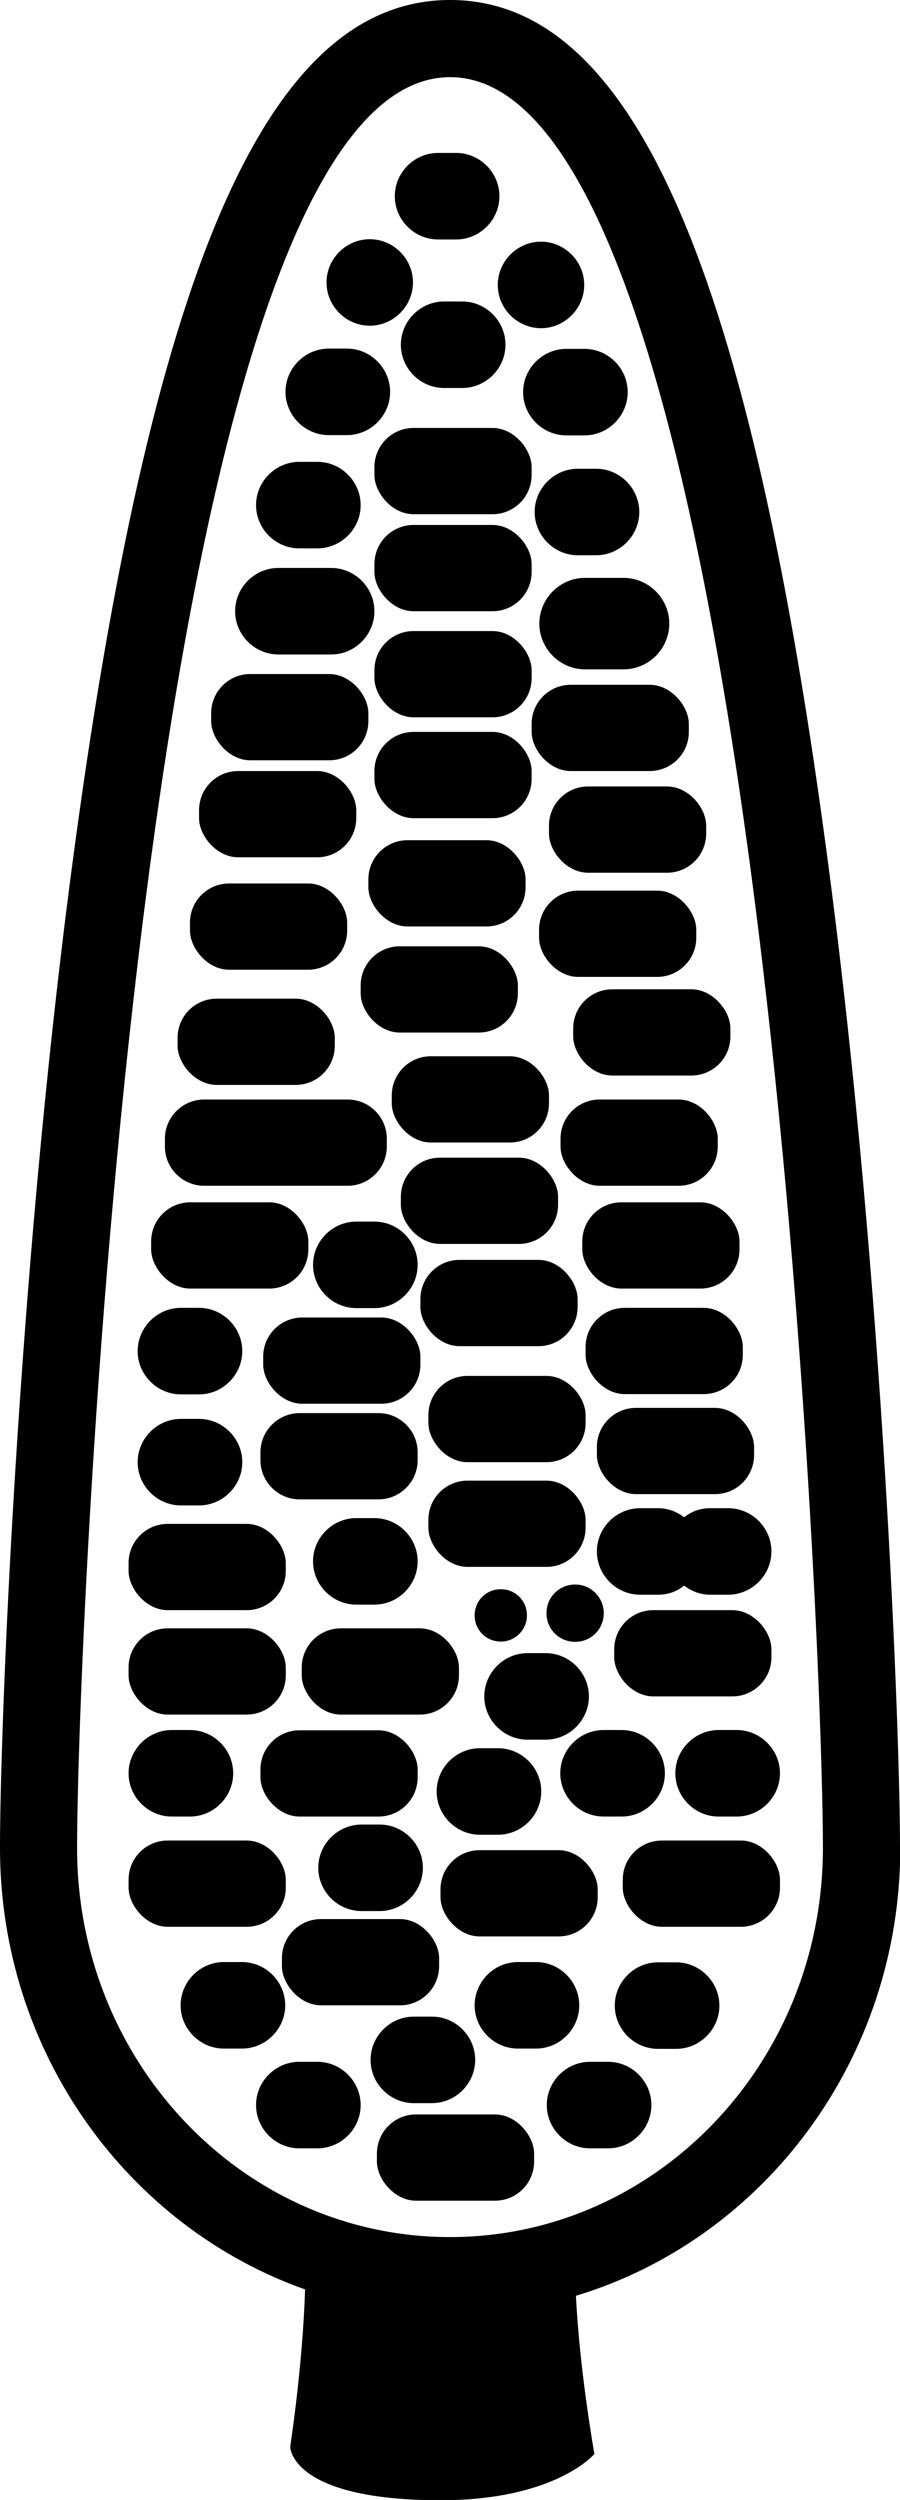
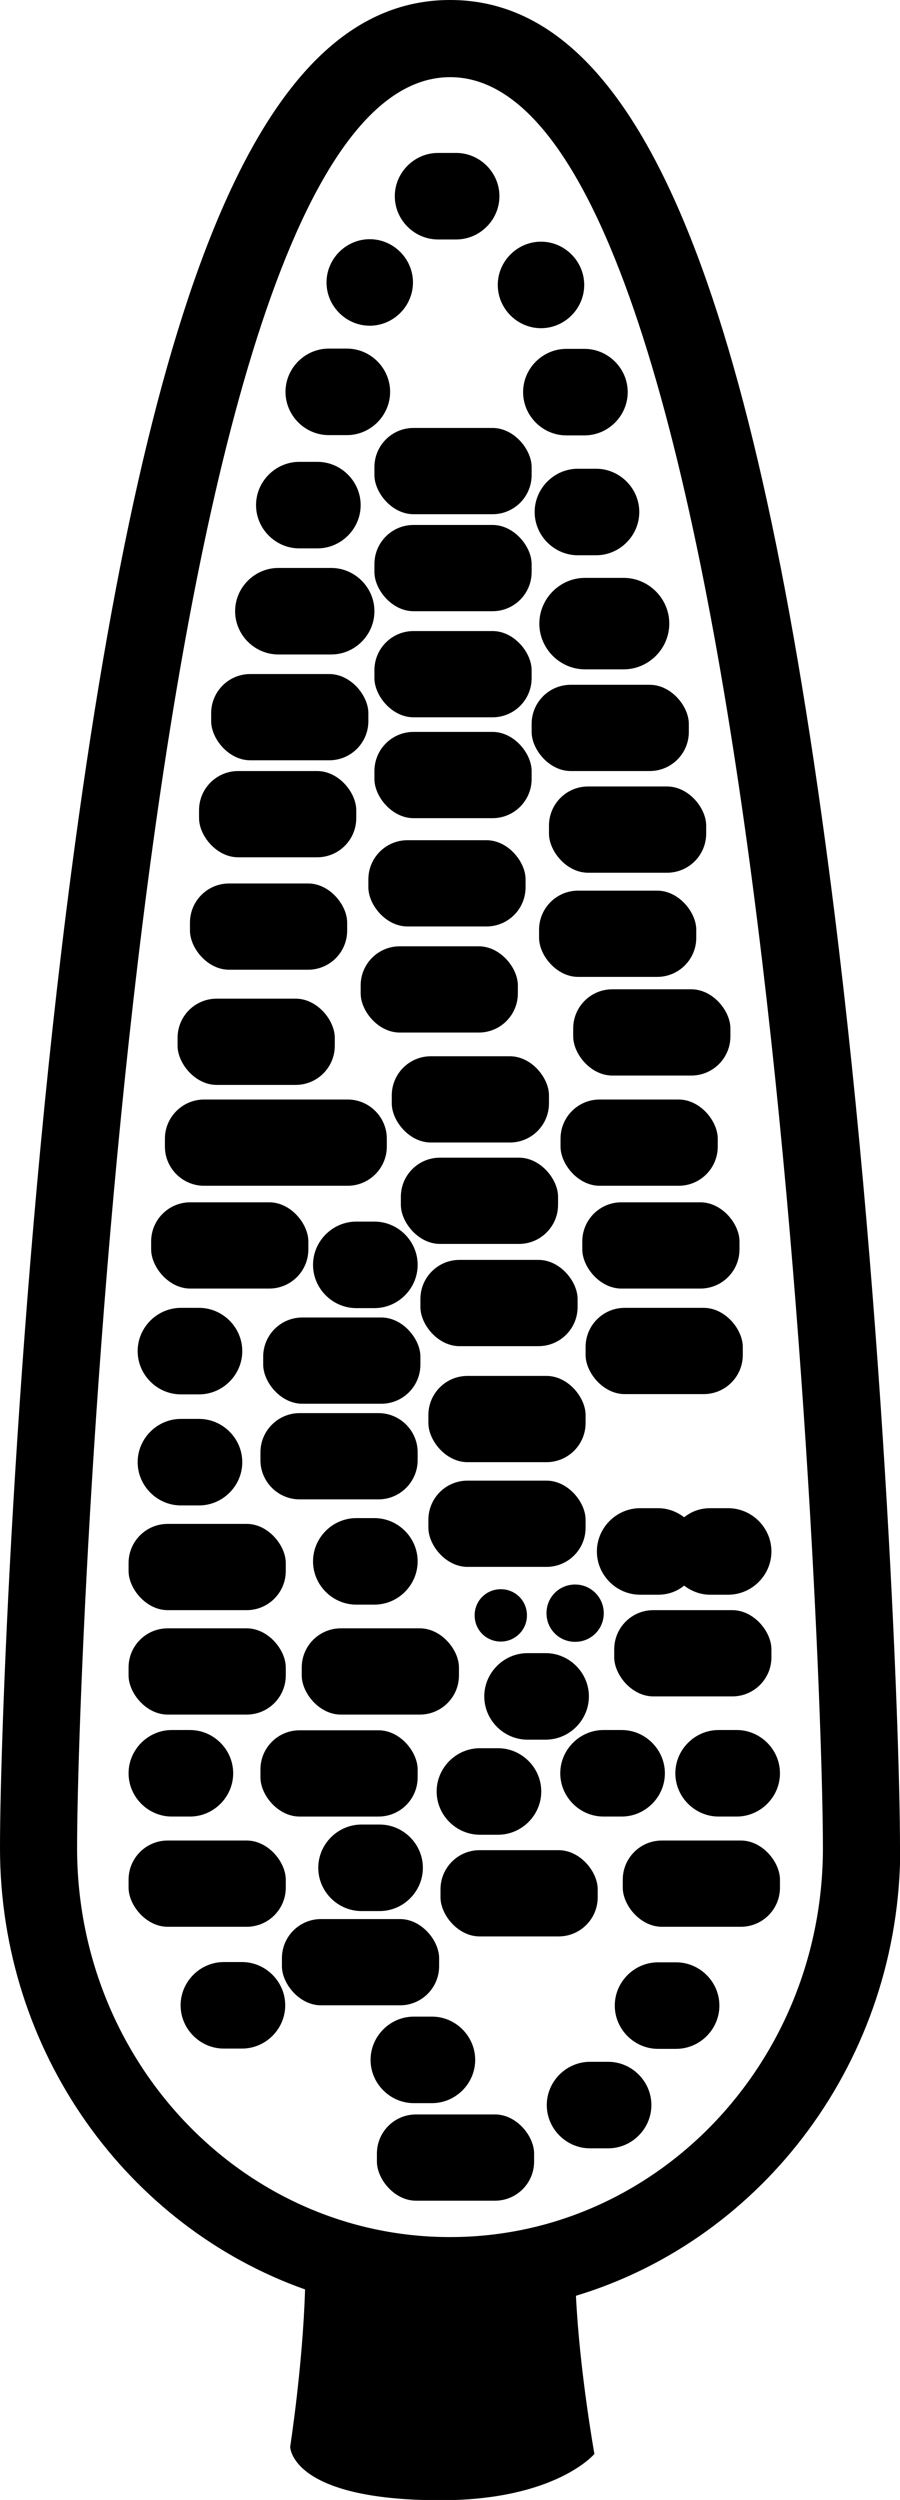
<svg xmlns="http://www.w3.org/2000/svg" id="Layer_2" viewBox="0 0 32.69 90.72">
  <g id="_ëîé_1">
    <g>
      <path d="M32.69,67.06c0-4.23-.61-20.47-2.57-35.42C27.26,9.76,23.01,0,16.35,0S5.47,9.76,2.59,31.64C.61,46.68,0,62.86,0,67.06c0,7.42,4.64,13.74,11.08,16.02-.08,2.74-.54,5.71-.54,5.71,0,0,0,1.94,5.46,1.94,4.19,0,5.59-1.68,5.59-1.68,0,0-.54-3.01-.67-5.74,6.8-2.05,11.78-8.56,11.78-16.25Zm-16.35,14.12c-7.48,0-13.54-6.32-13.54-14.12S5.14,2.8,16.35,2.8s13.54,56.46,13.54,64.26-6.06,14.12-13.54,14.12Z" />
      <path d="M21.25,20.97c-.91,0-1.66,.75-1.66,1.66s.75,1.66,1.66,1.66h1.4c.91,0,1.66-.75,1.66-1.66s-.75-1.66-1.66-1.66h-1.4Z" />
      <rect x="13.38" y="30.49" width="5.71" height="3.13" rx="1.42" ry="1.42" />
      <rect x="6.45" y="36.24" width="5.71" height="3.13" rx="1.42" ry="1.42" />
      <rect x="13.1" y="34.34" width="5.71" height="3.13" rx="1.42" ry="1.42" />
      <path d="M7.41,43.03h5.22c.78,0,1.42-.64,1.42-1.42v-.29c0-.78-.64-1.42-1.42-1.42H7.41c-.78,0-1.42,.64-1.42,1.42v.29c0,.78,.64,1.42,1.42,1.42Z" />
      <rect x="6.9" y="32.06" width="5.71" height="3.13" rx="1.42" ry="1.42" />
      <rect x="20.82" y="35.9" width="5.71" height="3.13" rx="1.42" ry="1.42" />
      <rect x="14.56" y="42.01" width="5.71" height="3.13" rx="1.42" ry="1.42" />
      <rect x="15.27" y="45.72" width="5.71" height="3.13" rx="1.42" ry="1.42" />
      <rect x="5.49" y="43.63" width="5.71" height="3.13" rx="1.42" ry="1.42" />
      <rect x="15.56" y="49.93" width="5.71" height="3.13" rx="1.42" ry="1.42" />
      <rect x="9.56" y="47.81" width="5.71" height="3.13" rx="1.42" ry="1.42" />
      <rect x="15.56" y="53.73" width="5.71" height="3.13" rx="1.42" ry="1.42" />
      <path d="M10.88,51.28h2.87c.78,0,1.42,.64,1.42,1.42v.29c0,.78-.64,1.42-1.42,1.42h-2.87c-.78,0-1.42-.64-1.42-1.42v-.29c0-.78,.64-1.42,1.42-1.42Z" />
      <rect x="4.67" y="55.3" width="5.71" height="3.13" rx="1.42" ry="1.42" />
      <rect x="4.67" y="59.09" width="5.71" height="3.13" rx="1.42" ry="1.42" />
      <rect x="16" y="67.14" width="5.71" height="3.13" rx="1.42" ry="1.42" />
      <rect x="13.69" y="76.73" width="5.71" height="3.13" rx="1.42" ry="1.42" />
      <rect x="20.36" y="39.9" width="5.71" height="3.13" rx="1.42" ry="1.42" />
      <rect x="10.96" y="59.09" width="5.71" height="3.13" rx="1.42" ry="1.42" />
      <rect x="4.67" y="66.79" width="5.71" height="3.13" rx="1.42" ry="1.42" />
      <rect x="9.46" y="62.79" width="5.71" height="3.13" rx="1.42" ry="1.42" />
      <rect x="10.24" y="69.64" width="5.71" height="3.13" rx="1.42" ry="1.42" />
      <rect x="22.31" y="58.43" width="5.71" height="3.13" rx="1.42" ry="1.42" />
      <rect x="21.15" y="43.63" width="5.71" height="3.13" rx="1.42" ry="1.42" />
      <rect x="21.27" y="47.46" width="5.71" height="3.13" rx="1.42" ry="1.42" />
-       <rect x="21.68" y="51.09" width="5.71" height="3.13" rx="1.42" ry="1.42" />
      <rect x="19.94" y="28.54" width="5.71" height="3.13" rx="1.42" ry="1.42" />
      <rect x="19.58" y="32.32" width="5.71" height="3.13" rx="1.42" ry="1.42" />
      <rect x="7.67" y="24.46" width="5.71" height="3.13" rx="1.42" ry="1.42" />
      <rect x="7.23" y="27.98" width="5.71" height="3.13" rx="1.42" ry="1.42" />
      <rect x="14.23" y="38.33" width="5.71" height="3.13" rx="1.42" ry="1.42" />
      <rect x="13.6" y="15.53" width="5.71" height="3.13" rx="1.42" ry="1.42" />
      <path d="M10.11,23.75h1.92c.86,0,1.57-.71,1.57-1.57s-.71-1.57-1.57-1.57h-1.92c-.86,0-1.57,.71-1.57,1.57s.71,1.57,1.57,1.57Z" />
      <path d="M10.87,19.9h.66c.86,0,1.57-.71,1.57-1.57s-.71-1.57-1.57-1.57h-.66c-.86,0-1.57,.71-1.57,1.57s.71,1.57,1.57,1.57Z" />
      <path d="M11.94,15.79h.66c.86,0,1.57-.71,1.57-1.57s-.71-1.57-1.57-1.57h-.66c-.86,0-1.57,.71-1.57,1.57s.71,1.57,1.57,1.57Z" />
      <path d="M19,14.23c0,.86,.71,1.57,1.57,1.57h.66c.86,0,1.57-.71,1.57-1.57s-.71-1.57-1.57-1.57h-.66c-.86,0-1.57,.71-1.57,1.57Z" />
      <path d="M21.65,17.01h-.66c-.86,0-1.57,.71-1.57,1.57s.71,1.57,1.57,1.57h.66c.86,0,1.57-.71,1.57-1.57s-.71-1.57-1.57-1.57Z" />
      <path d="M6.57,50.6h.66c.86,0,1.57-.71,1.57-1.57s-.71-1.57-1.57-1.57h-.66c-.86,0-1.57,.71-1.57,1.57s.71,1.57,1.57,1.57Z" />
      <path d="M12.94,44.33c-.86,0-1.57,.71-1.57,1.57s.71,1.57,1.57,1.57h.66c.86,0,1.57-.71,1.57-1.57s-.71-1.57-1.57-1.57h-.66Z" />
      <path d="M6.57,54.63h.66c.86,0,1.57-.71,1.57-1.57s-.71-1.57-1.57-1.57h-.66c-.86,0-1.57,.71-1.57,1.57s.71,1.57,1.57,1.57Z" />
      <path d="M12.94,58.23h.66c.86,0,1.57-.71,1.57-1.57s-.71-1.57-1.57-1.57h-.66c-.86,0-1.57,.71-1.57,1.57s.71,1.57,1.57,1.57Z" />
      <path d="M10.36,72.77c0-.86-.71-1.57-1.57-1.57h-.66c-.86,0-1.57,.71-1.57,1.57s.71,1.57,1.57,1.57h.66c.86,0,1.57-.71,1.57-1.57Z" />
-       <path d="M11.53,74.82h-.66c-.86,0-1.57,.71-1.57,1.57s.71,1.57,1.57,1.57h.66c.86,0,1.57-.71,1.57-1.57s-.71-1.57-1.57-1.57Z" />
      <path d="M25.79,54.73c-.36,0-.68,.12-.94,.33-.26-.2-.59-.33-.94-.33h-.66c-.86,0-1.57,.71-1.57,1.57s.71,1.57,1.57,1.57h.66c.36,0,.68-.12,.94-.33,.26,.2,.59,.33,.94,.33h.66c.86,0,1.57-.71,1.57-1.57s-.71-1.57-1.57-1.57h-.66Z" />
-       <path d="M6.24,65.92h.66c.86,0,1.57-.71,1.57-1.57s-.71-1.57-1.57-1.57h-.66c-.86,0-1.57,.71-1.57,1.57s.71,1.57,1.57,1.57Z" />
+       <path d="M6.24,65.92h.66c.86,0,1.57-.71,1.57-1.57s-.71-1.57-1.57-1.57h-.66c-.86,0-1.57,.71-1.57,1.57s.71,1.57,1.57,1.57" />
      <path d="M13.79,66.21h-.66c-.86,0-1.57,.71-1.57,1.57s.71,1.57,1.57,1.57h.66c.86,0,1.57-.71,1.57-1.57s-.71-1.57-1.57-1.57Z" />
      <path d="M22.58,65.92c.86,0,1.57-.71,1.57-1.57s-.71-1.57-1.57-1.57h-.66c-.86,0-1.57,.71-1.57,1.57s.71,1.57,1.57,1.57h.66Z" />
      <path d="M17.43,66.58h.66c.86,0,1.57-.71,1.57-1.57s-.71-1.57-1.57-1.57h-.66c-.86,0-1.57,.71-1.57,1.57s.71,1.57,1.57,1.57Z" />
-       <path d="M21.04,72.77c0-.86-.71-1.57-1.57-1.57h-.66c-.86,0-1.57,.71-1.57,1.57s.71,1.57,1.57,1.57h.66c.86,0,1.57-.71,1.57-1.57Z" />
      <path d="M19.16,63.13h.66c.86,0,1.57-.71,1.57-1.57s-.71-1.57-1.57-1.57h-.66c-.86,0-1.57,.71-1.57,1.57s.71,1.57,1.57,1.57Z" />
      <path d="M15.03,76.32h.66c.86,0,1.57-.71,1.57-1.57s-.71-1.57-1.57-1.57h-.66c-.86,0-1.57,.71-1.57,1.57s.71,1.57,1.57,1.57Z" />
      <rect x="22.62" y="66.79" width="5.71" height="3.13" rx="1.42" ry="1.42" />
      <path d="M24.56,71.21h-.66c-.86,0-1.57,.71-1.57,1.57s.71,1.57,1.57,1.57h.66c.86,0,1.57-.71,1.57-1.57s-.71-1.57-1.57-1.57Z" />
      <path d="M22.09,74.82h-.66c-.86,0-1.57,.71-1.57,1.57s.71,1.57,1.57,1.57h.66c.86,0,1.57-.71,1.57-1.57s-.71-1.57-1.57-1.57Z" />
      <path d="M26.1,65.92h.66c.86,0,1.57-.71,1.57-1.57s-.71-1.57-1.57-1.57h-.66c-.86,0-1.57,.71-1.57,1.57s.71,1.57,1.57,1.57Z" />
      <path d="M13.43,11.82c.86,0,1.57-.71,1.57-1.57s-.71-1.57-1.57-1.57-1.57,.71-1.57,1.57,.71,1.57,1.57,1.57Z" />
      <path d="M19.65,11.91c.86,0,1.57-.71,1.57-1.57s-.71-1.57-1.57-1.57-1.57,.71-1.57,1.57,.71,1.57,1.57,1.57Z" />
      <path d="M15.91,8.69h.66c.86,0,1.57-.71,1.57-1.57s-.71-1.57-1.57-1.57h-.66c-.86,0-1.57,.71-1.57,1.57s.71,1.57,1.57,1.57Z" />
-       <path d="M16.79,14.08c.86,0,1.57-.71,1.57-1.57s-.71-1.57-1.57-1.57h-.66c-.86,0-1.57,.71-1.57,1.57s.71,1.57,1.57,1.57h.66Z" />
      <rect x="13.6" y="19.05" width="5.71" height="3.13" rx="1.42" ry="1.42" />
      <rect x="13.6" y="26.56" width="5.71" height="3.13" rx="1.42" ry="1.42" />
      <rect x="19.31" y="24.85" width="5.71" height="3.13" rx="1.42" ry="1.42" />
      <rect x="13.6" y="22.9" width="5.71" height="3.13" rx="1.42" ry="1.42" />
      <path d="M18.19,59.57c.52,0,.95-.42,.95-.95s-.42-.95-.95-.95-.95,.42-.95,.95,.42,.95,.95,.95Z" />
      <path d="M21.93,58.54c0-.57-.46-1.04-1.04-1.04s-1.04,.46-1.04,1.04,.46,1.04,1.04,1.04,1.04-.46,1.04-1.04Z" />
    </g>
  </g>
</svg>